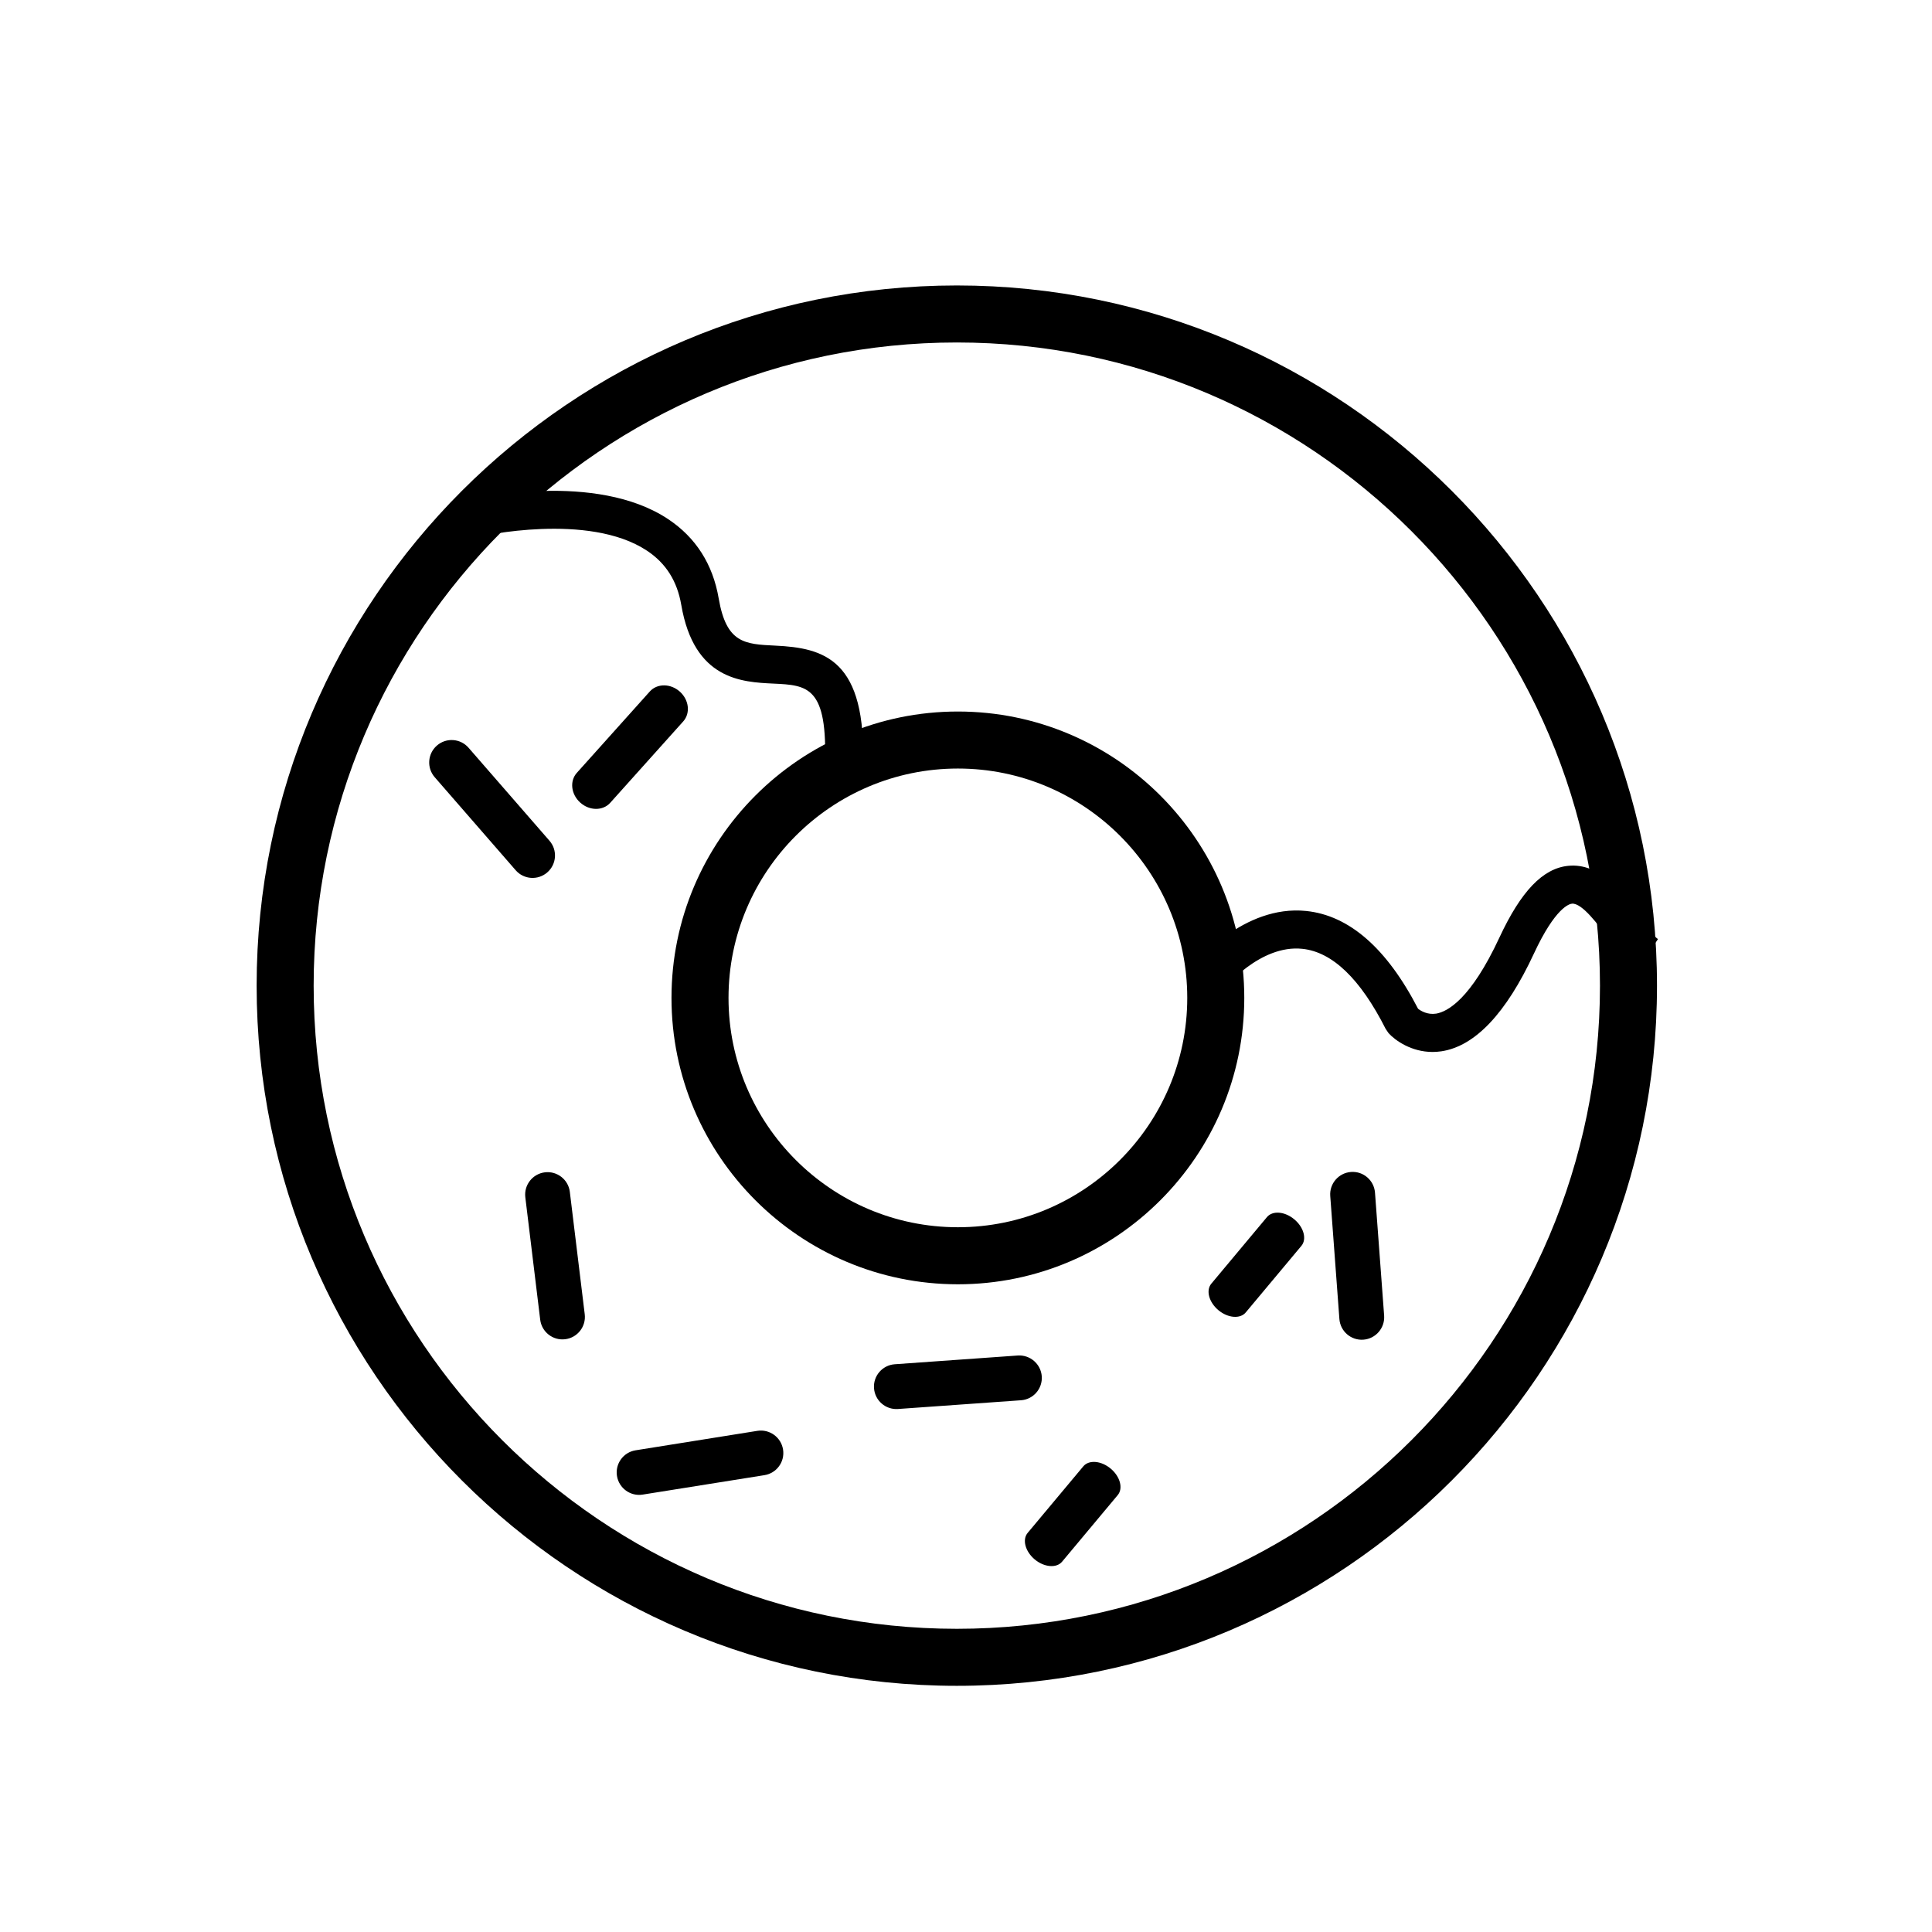
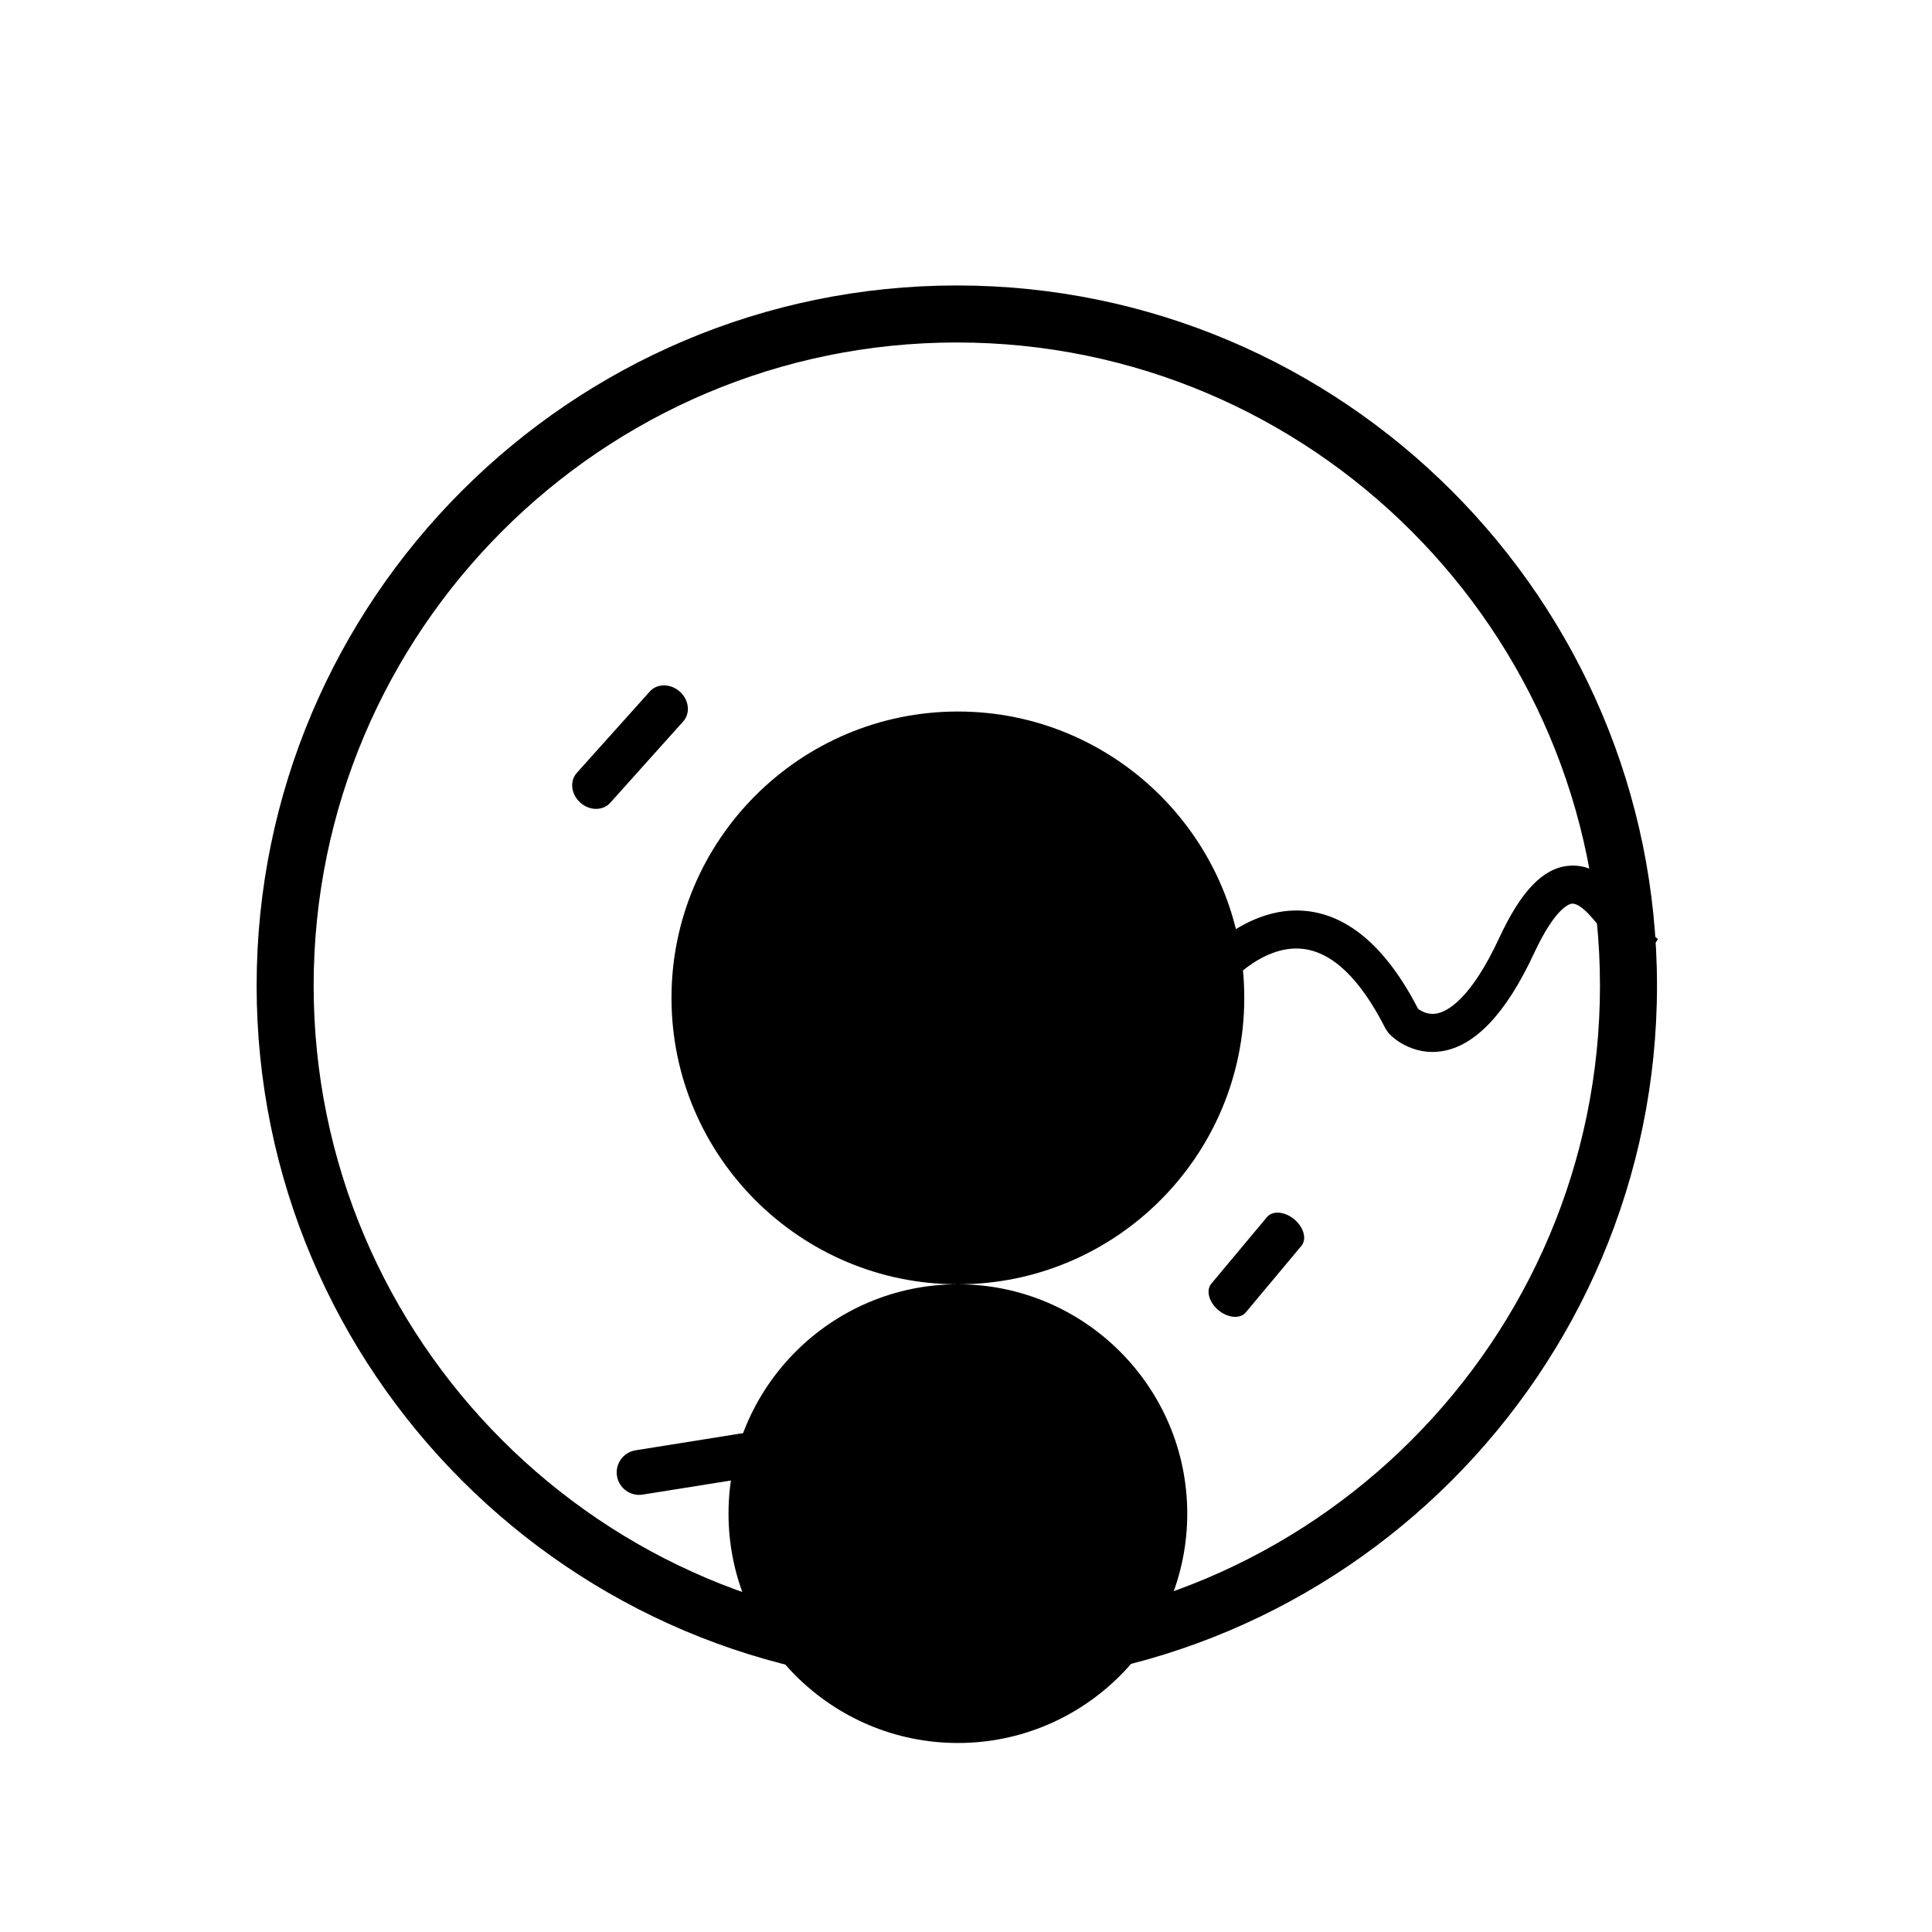
<svg xmlns="http://www.w3.org/2000/svg" fill="#000000" width="800px" height="800px" version="1.1" viewBox="144 144 512 512">
  <g>
    <path d="m397.57 590.76c-102.32 0-185.56-83.234-185.56-185.55 0-102.32 83.238-185.56 185.56-185.56 102.32 0 185.55 83.238 185.55 185.56 0 102.32-83.242 185.55-185.55 185.55zm0-356c-93.98 0-170.45 76.465-170.45 170.45 0 93.98 76.465 170.44 170.45 170.44 93.98 0 170.44-76.457 170.44-170.44 0-93.984-76.457-170.45-170.44-170.45z" />
-     <path d="m397.85 484.35c-41.852 0-75.898-34.047-75.898-75.895 0-41.848 34.051-75.895 75.898-75.895s75.898 34.047 75.898 75.895c0 41.848-34.047 75.895-75.898 75.895zm0-136.68c-33.52 0-60.785 27.266-60.785 60.781 0 33.512 27.266 60.781 60.785 60.781 33.52 0 60.785-27.266 60.785-60.781s-27.262-60.781-60.785-60.781z" />
-     <path d="m289.62 366.81c2.156 2.481 1.895 6.231-0.586 8.387-2.481 2.156-6.223 1.898-8.379-0.578l-21.457-24.656c-2.152-2.473-1.891-6.227 0.586-8.383 2.481-2.16 6.231-1.895 8.383 0.578z" />
+     <path d="m397.85 484.35c-41.852 0-75.898-34.047-75.898-75.895 0-41.848 34.051-75.895 75.898-75.895s75.898 34.047 75.898 75.895c0 41.848-34.047 75.895-75.898 75.895zc-33.52 0-60.785 27.266-60.785 60.781 0 33.512 27.266 60.781 60.785 60.781 33.52 0 60.785-27.266 60.785-60.781s-27.262-60.781-60.785-60.781z" />
    <path d="m305.72 356.75c-1.949 2.172-5.508 2.144-7.945-0.051-2.449-2.195-2.856-5.719-0.91-7.883l19.352-21.578c1.945-2.156 5.5-2.141 7.949 0.051 2.445 2.191 2.84 5.727 0.898 7.891z" />
-     <path d="m298.96 492.29c0.395 3.258-1.93 6.227-5.188 6.621-3.258 0.395-6.219-1.926-6.613-5.18l-3.945-32.441c-0.395-3.25 1.926-6.211 5.184-6.613 3.254-0.395 6.219 1.93 6.613 5.18z" />
    <path d="m344.7 523.19c3.25-0.52 6.297 1.699 6.816 4.938 0.52 3.246-1.688 6.289-4.934 6.805l-32.277 5.152c-3.231 0.516-6.277-1.699-6.801-4.934-0.52-3.238 1.691-6.289 4.934-6.805z" />
    <path d="m431.09 532.59c1.484-1.77 4.734-1.508 7.254 0.609 2.516 2.106 3.352 5.246 1.863 7.019l-14.746 17.648c-1.477 1.762-4.727 1.496-7.246-0.598-2.516-2.109-3.359-5.254-1.879-7.027z" />
    <path d="m479.76 466.54c1.492-1.777 4.734-1.508 7.25 0.605 2.523 2.106 3.356 5.25 1.875 7.019l-14.75 17.648c-1.477 1.77-4.727 1.496-7.246-0.598-2.508-2.106-3.359-5.254-1.879-7.023z" />
    <path d="m381.97 517.4c-3.269 0.23-6.117-2.238-6.348-5.516-0.238-3.269 2.227-6.109 5.5-6.344l32.605-2.316c3.266-0.215 6.109 2.242 6.352 5.516 0.23 3.273-2.242 6.125-5.512 6.344z" />
-     <path d="m496.53 460.95c-0.246-3.269 2.215-6.121 5.492-6.367 3.269-0.246 6.121 2.207 6.367 5.488l2.422 32.59c0.23 3.266-2.223 6.121-5.496 6.367-3.269 0.242-6.125-2.215-6.363-5.481z" />
    <path d="m523.64 422.78c-5.578 0-9.863-3.004-11.664-4.996l-0.754-1.102c-6.699-13.254-14.125-20.398-22.062-21.23-11.25-1.215-20.844 10.602-20.938 10.715l-7.875-6.289c0.523-0.66 13.176-16.168 29.797-14.461 11.402 1.168 21.375 9.883 29.66 25.914 0.715 0.555 2.473 1.652 4.805 1.289 2.996-0.516 9.152-3.809 16.746-20.148 5.734-12.324 11.539-18.367 18.262-19.02 8.523-0.836 14.258 7.148 18.906 13.543 1.652 2.281 3.715 5.125 4.852 5.875l-5.566 8.395c-2.644-1.758-4.867-4.805-7.438-8.344-2.812-3.871-7.113-9.648-9.777-9.441-0.691 0.07-4.418 1.02-10.098 13.246-7.356 15.828-15.602 24.535-24.504 25.879-0.805 0.113-1.594 0.176-2.352 0.176z" />
-     <path d="m372.66 347.43-10.066-0.402c0.84-21.18-4.606-21.441-13.633-21.867-8.367-0.398-21.02-0.992-24.418-20.852-1.09-6.328-4.055-11.023-9.07-14.359-15.562-10.324-44.266-3.789-44.559-3.727l-2.281-9.809c1.352-0.324 33.277-7.559 52.406 5.144 7.356 4.883 11.871 11.961 13.426 21.051 2.035 11.875 6.902 12.102 14.969 12.488 12.895 0.613 24.375 3.547 23.227 32.332z" />
  </g>
</svg>